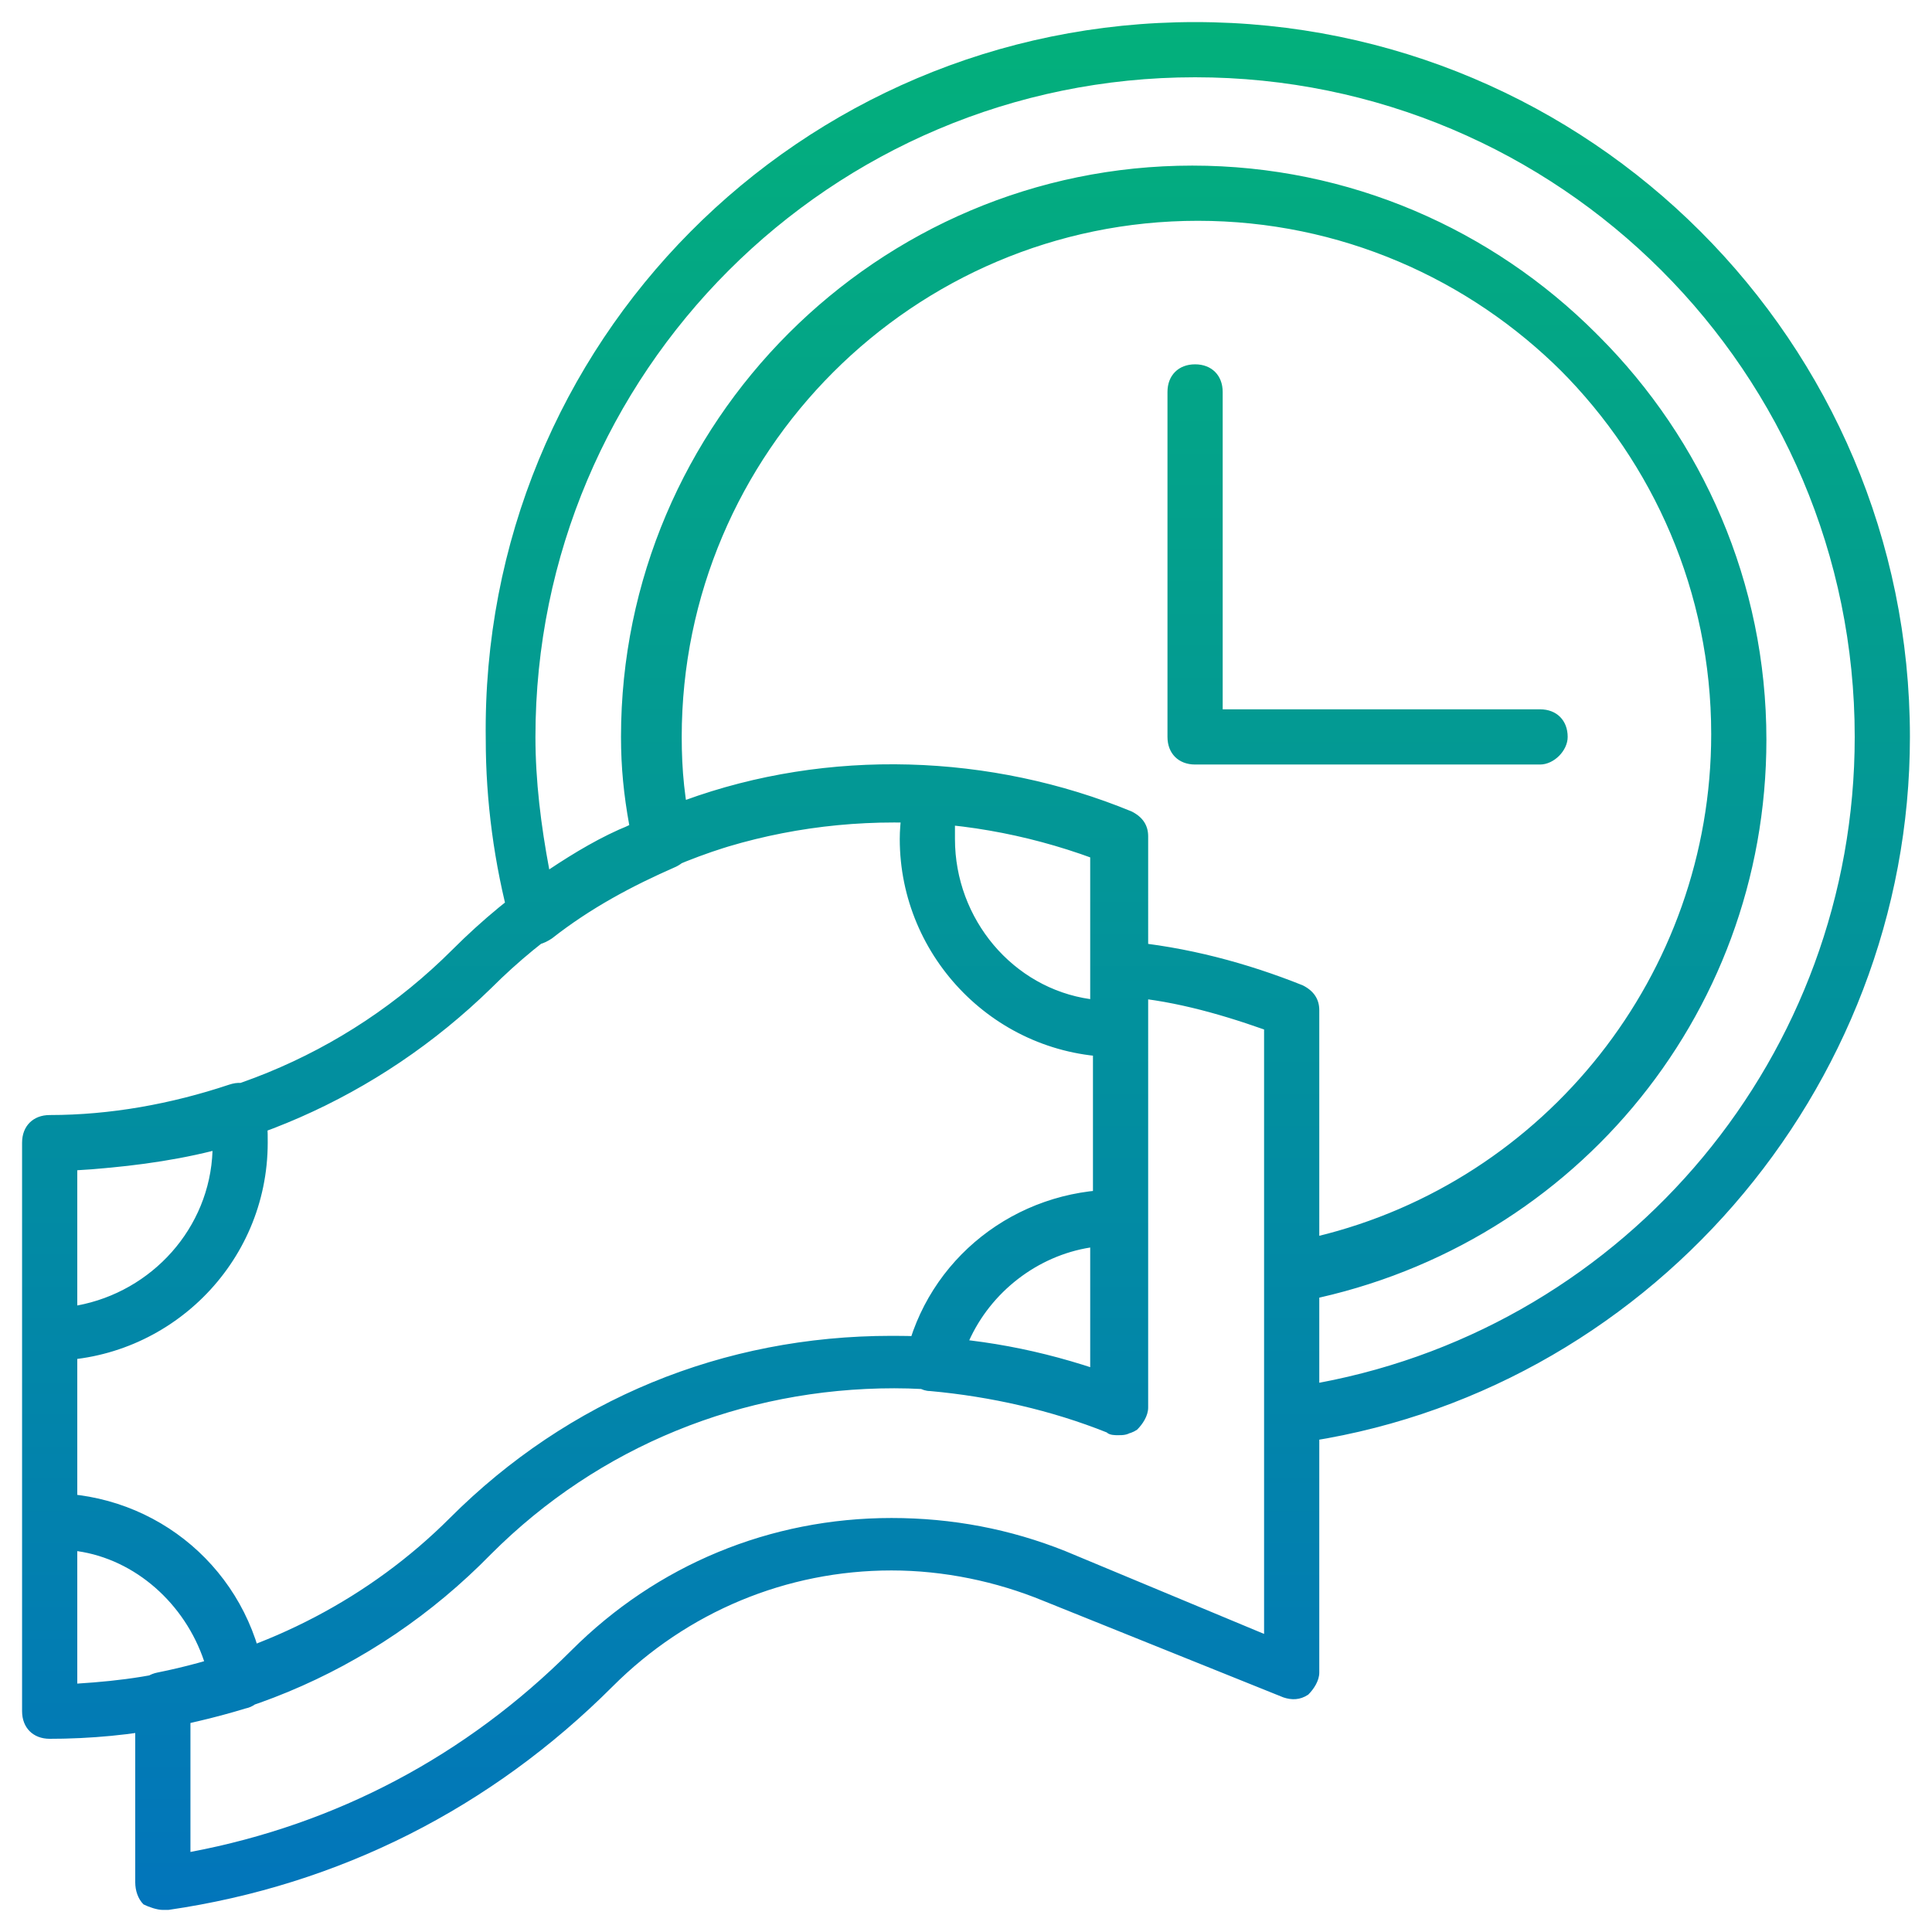
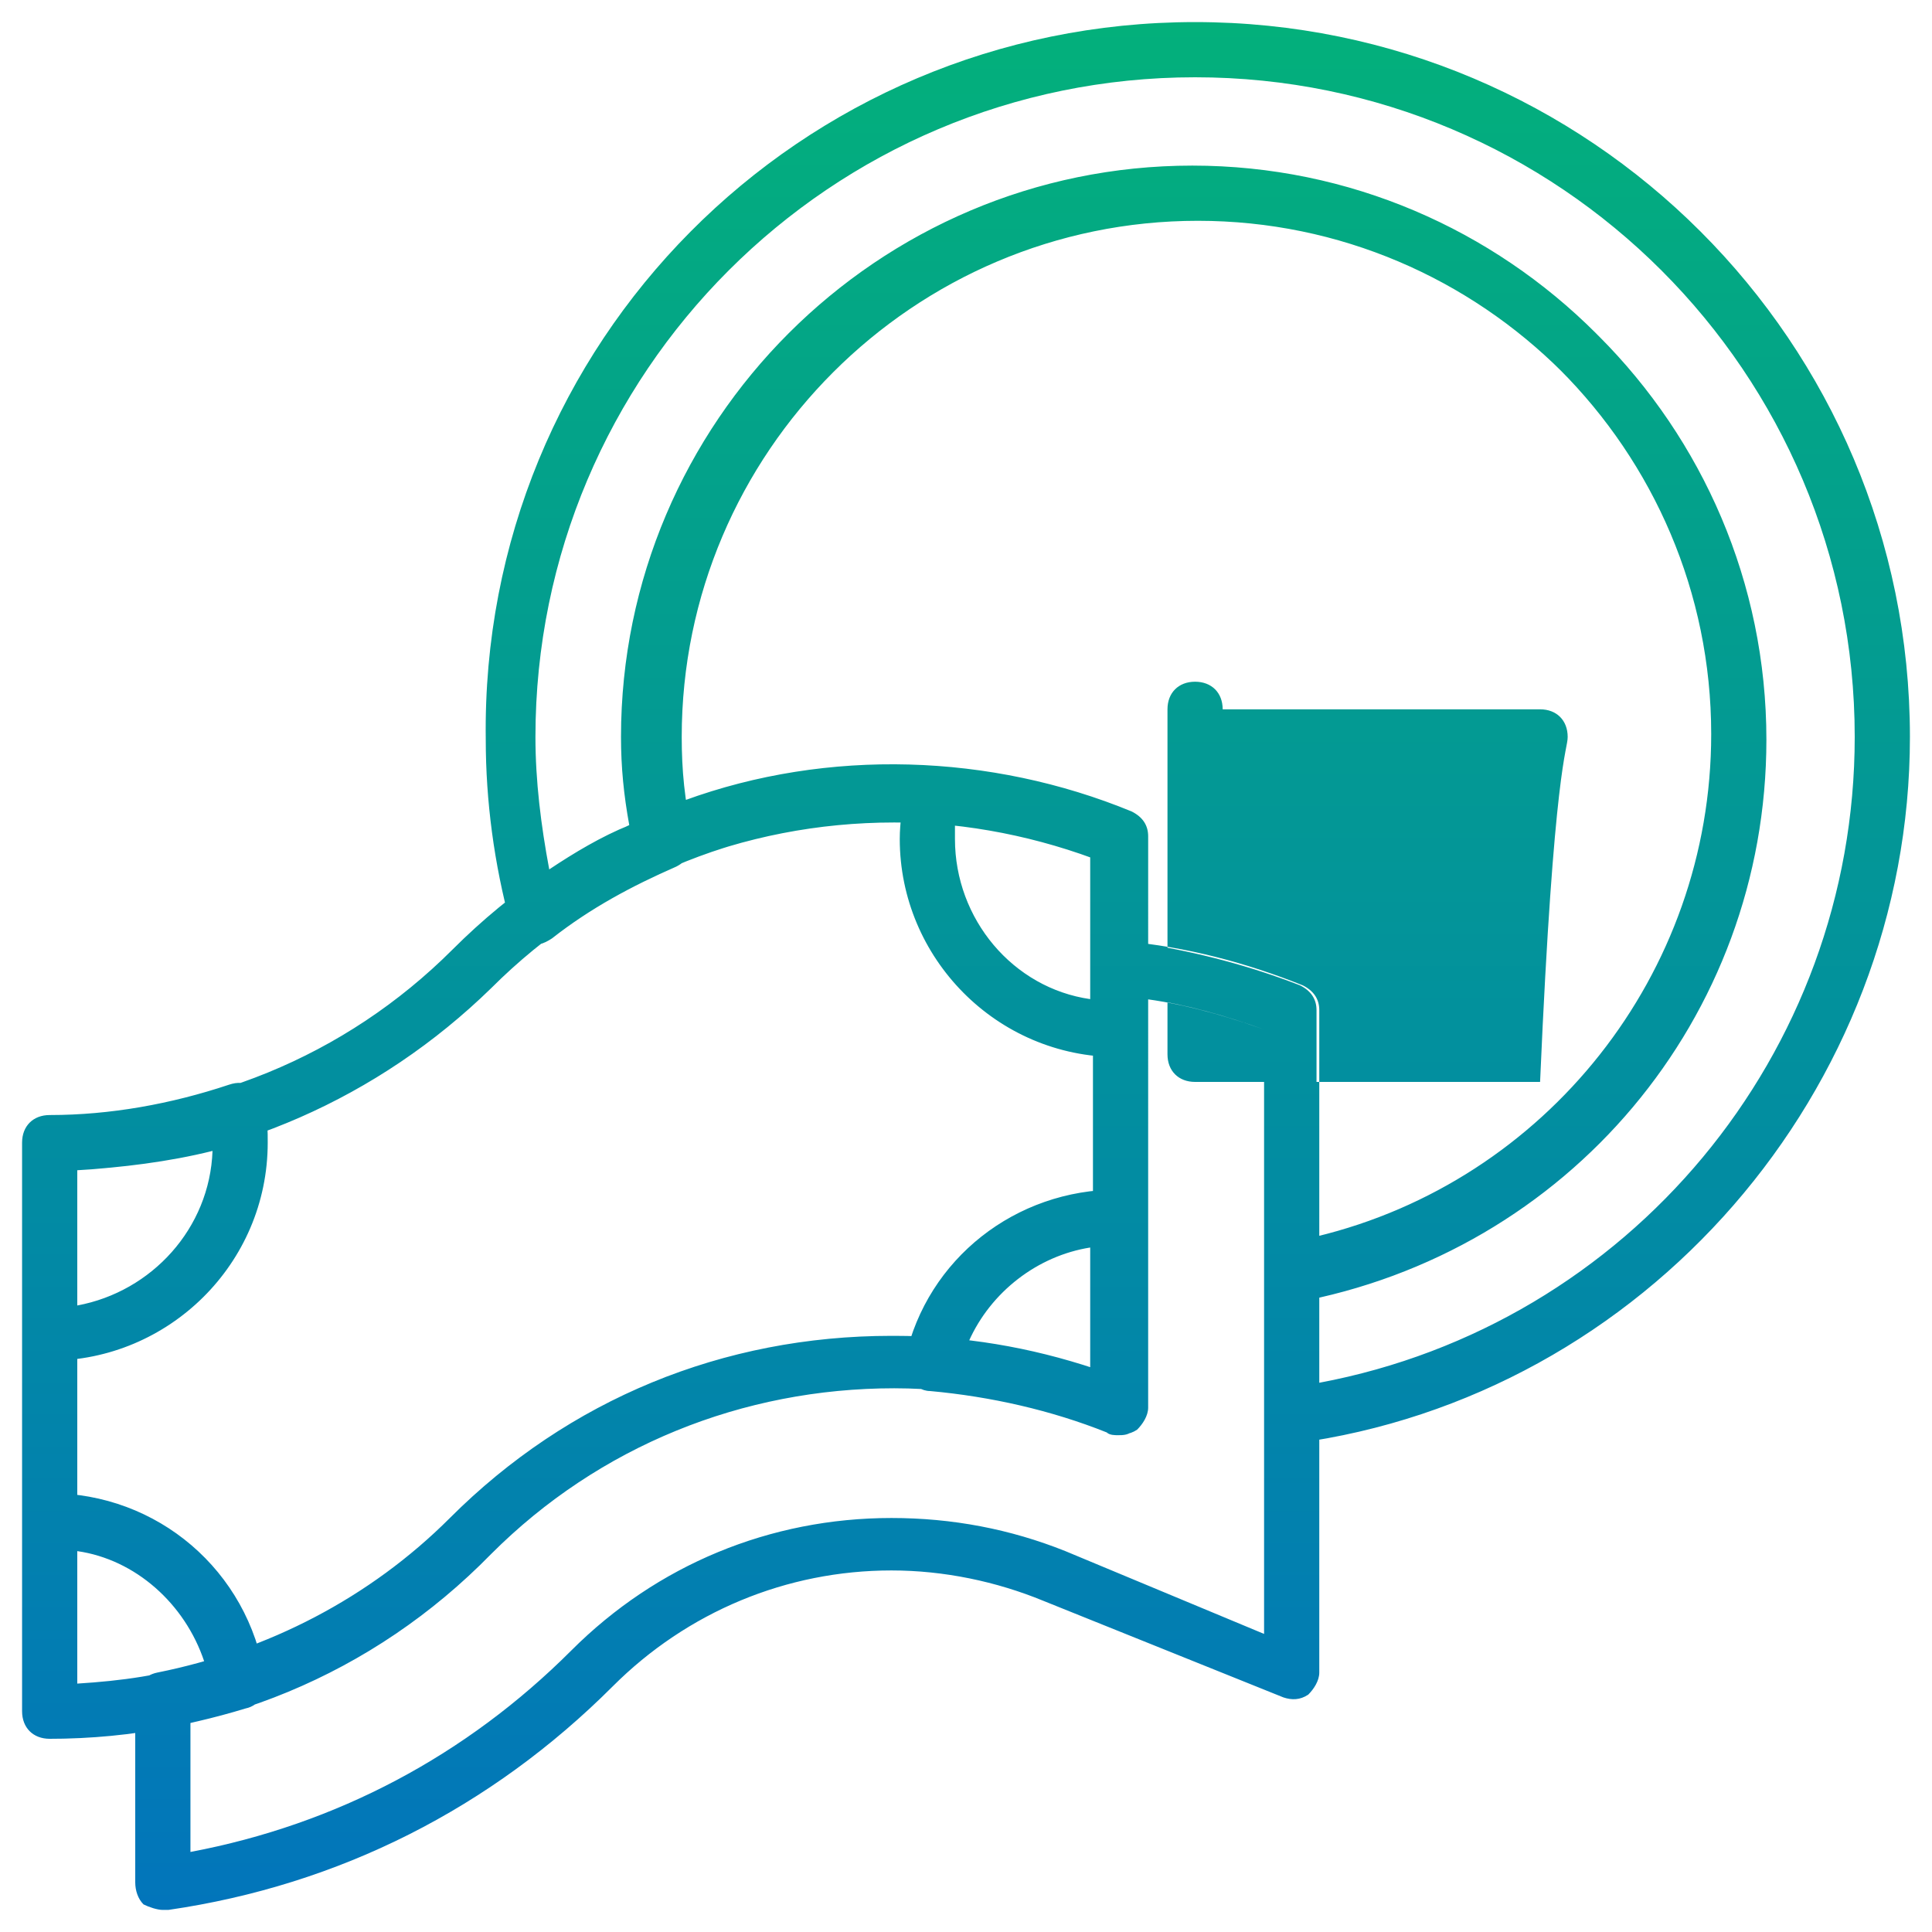
<svg xmlns="http://www.w3.org/2000/svg" id="Layer_1" x="0px" y="0px" width="70px" height="70px" viewBox="0 0 70 70" style="enable-background:new 0 0 70 70;" xml:space="preserve">
  <style type="text/css">
	.st0{fill:url(#SVGID_1_);}
</style>
  <linearGradient id="SVGID_1_" gradientUnits="userSpaceOnUse" x1="35" y1="0.751" x2="35" y2="69.249">
    <stop offset="0" style="stop-color:#03B07B" />
    <stop offset="1" style="stop-color:#0275BB" />
  </linearGradient>
-   <path class="st0" d="M1.8,63c-0.6,0-1-0.4-1-1V41.4c0-0.6,0.4-1,1-1c5.5,0,10.7-2.1,14.6-6c4.3-4.3,9.9-6.6,16-6.6  c3,0,5.9,0.6,8.6,1.7c0.4,0.2,0.6,0.5,0.6,0.9V51c0,0.3-0.2,0.6-0.4,0.8c-0.3,0.2-0.6,0.2-0.9,0.1c-2.5-1-5.2-1.6-7.9-1.6  c-5.5,0-10.7,2.1-14.6,6C13.5,60.7,7.8,63,1.8,63z M2.8,42.4V61c5.1-0.2,9.9-2.4,13.6-6c4.3-4.3,9.9-6.6,16-6.6  c2.5,0,4.9,0.4,7.3,1.2V31.1c-2.3-0.9-4.8-1.3-7.3-1.3c-5.5,0-10.7,2.1-14.6,6C13.7,39.8,8.4,42.1,2.8,42.4z M40.5,52  c-0.1,0-0.3,0-0.4-0.1c-2-0.8-4.2-1.3-6.4-1.5c-0.3,0-0.6-0.2-0.7-0.4c-0.2-0.2-0.2-0.5-0.2-0.8c0.8-3.6,4-6.1,7.7-6.1  c0.6,0,1,0.4,1,1V51c0,0.3-0.2,0.6-0.4,0.8C40.9,52,40.7,52,40.5,52z M35.1,48.6c1.5,0.2,3,0.5,4.4,1v-4.4  C37.6,45.5,35.9,46.8,35.1,48.6z M40.5,38.3c-4.4,0-7.9-3.6-7.9-7.9c0-0.6,0.1-1.2,0.2-1.8c0.1-0.5,0.5-0.8,1-0.8  c2.5,0.2,4.9,0.7,7.1,1.6c0.4,0.2,0.6,0.5,0.6,0.9v6.9C41.5,37.9,41.1,38.3,40.5,38.3z M34.6,29.9c0,0.2,0,0.3,0,0.5  c0,2.9,2.1,5.4,4.9,5.8v-5.2C38,30.5,36.3,30.1,34.6,29.9z M1.8,49.3c-0.6,0-1-0.4-1-1v-6.9c0-0.6,0.4-1,1-1c2.2,0,4.4-0.4,6.5-1.1  c0.3-0.1,0.6-0.1,0.8,0.1c0.3,0.2,0.4,0.4,0.5,0.7c0.1,0.5,0.1,0.9,0.1,1.3C9.7,45.8,6.1,49.3,1.8,49.3z M2.8,42.4v4.9  c2.7-0.5,4.8-2.8,4.9-5.6C6.1,42.1,4.4,42.3,2.8,42.4z M1.8,63c-0.6,0-1-0.4-1-1v-6.9c0-0.6,0.4-1,1-1c3.9,0,7.2,2.8,7.8,6.7  c0.1,0.5-0.2,1-0.7,1.1C6.6,62.6,4.2,63,1.8,63z M2.8,56.2V61c1.6-0.1,3.1-0.3,4.6-0.8C6.7,58.1,4.9,56.5,2.8,56.2z M56.8,26.7  c0-0.6-0.4-1-1-1H44.3V14.2c0-0.6-0.4-1-1-1s-1,0.4-1,1v12.5c0,0.6,0.4,1,1,1h12.5C56.3,27.7,56.8,27.2,56.8,26.7z M46.8,47.1  c-0.2,0-0.5-0.1-0.6-0.2c-0.2-0.2-0.4-0.5-0.4-0.8v-8.8c-1.7-0.6-3.5-1.1-5.3-1.2c-0.5,0-0.9-0.5-0.9-1v-4  c-4.9-1.8-10.3-1.8-15.2,0.3c-0.3,0.1-0.6,0.1-0.9,0c-0.3-0.1-0.5-0.4-0.5-0.7c-0.3-1.4-0.4-2.7-0.4-3.9c0-11.4,9.3-20.7,20.7-20.7  c11.4,0,20.7,9.3,20.7,20.7c0,10.1-7.2,18.6-17.1,20.4C46.9,47.1,46.8,47.1,46.8,47.1z M41.5,34.2c1.9,0.3,3.8,0.8,5.6,1.5  c0.4,0.2,0.6,0.5,0.6,0.9v8.2c8.3-2,14.3-9.5,14.3-18.2c0-10.3-8.4-18.7-18.7-18.7c-10.3,0-18.7,8.4-18.7,18.7  c0,0.8,0.1,1.6,0.2,2.4c5.2-1.9,11.1-1.7,16.2,0.4c0.4,0.2,0.6,0.5,0.6,0.9V34.2z M46.8,52.3c-0.2,0-0.5-0.1-0.7-0.2  c-0.2-0.2-0.3-0.5-0.3-0.8v-5.2c0-0.5,0.3-0.9,0.8-1c9-1.6,15.5-9.3,15.5-18.4c0-10.3-8.4-18.7-18.7-18.7  c-10.3,0-18.7,8.4-18.7,18.7c0,1.2,0.1,2.3,0.4,3.6c0.1,0.5-0.2,0.9-0.6,1.1c-1.6,0.7-3.1,1.5-4.5,2.6c-0.3,0.2-0.6,0.3-0.9,0.2  c-0.3-0.1-0.6-0.4-0.6-0.7c-0.6-2.2-0.9-4.5-0.9-6.7C17.4,12.4,29,0.8,43.3,0.8s25.9,11.6,25.9,25.9c0,12.8-9.6,23.9-22.3,25.6  C46.9,52.3,46.8,52.3,46.8,52.3z M47.8,46.9v3.2C59,48,67.2,38.2,67.2,26.7c0-13.2-10.7-23.9-23.9-23.9c-13.2,0-23.9,10.7-23.9,23.9  c0,1.6,0.2,3.2,0.5,4.8c0.9-0.6,1.9-1.2,2.9-1.6c-0.2-1.1-0.3-2.1-0.3-3.2c0-11.4,9.3-20.7,20.7-20.7c11.4,0,20.7,9.3,20.7,20.7  C64.1,36.5,57.3,44.8,47.8,46.9z M5.9,69.2c-0.2,0-0.5-0.1-0.7-0.2c-0.2-0.2-0.3-0.5-0.3-0.8v-6.6c0-0.5,0.3-0.9,0.8-1  c4-0.8,7.7-2.7,10.6-5.6c4.3-4.3,9.9-6.6,16-6.6c2.5,0,4.9,0.4,7.3,1.2V35.1c0-0.3,0.1-0.5,0.3-0.7c0.2-0.2,0.5-0.3,0.8-0.3  c2.3,0.2,4.5,0.8,6.5,1.6c0.4,0.2,0.6,0.5,0.6,0.9v24c0,0.3-0.2,0.6-0.4,0.8c-0.3,0.2-0.6,0.2-0.9,0.1L37.8,58  c-1.7-0.7-3.6-1.1-5.5-1.1c-3.8,0-7.4,1.5-10.1,4.2c-4.4,4.4-9.9,7.2-16.1,8.1C6,69.2,6,69.2,5.9,69.2z M6.9,62.4v4.7  c5.3-1,10-3.5,13.8-7.3c3.1-3.1,7.2-4.8,11.6-4.8c2.2,0,4.3,0.4,6.3,1.2l7.2,3V37.3c-1.4-0.5-2.8-0.9-4.2-1.1V51  c0,0.3-0.2,0.6-0.4,0.8c-0.3,0.2-0.6,0.2-0.9,0.1c-2.5-1-5.2-1.6-7.9-1.6c-5.5,0-10.7,2.1-14.6,6C14.7,59.4,11,61.5,6.9,62.4z" />
+   <path class="st0" d="M1.8,63c-0.6,0-1-0.4-1-1V41.4c0-0.6,0.4-1,1-1c5.5,0,10.7-2.1,14.6-6c4.3-4.3,9.9-6.6,16-6.6  c3,0,5.9,0.6,8.6,1.7c0.4,0.2,0.6,0.5,0.6,0.9V51c0,0.3-0.2,0.6-0.4,0.8c-0.3,0.2-0.6,0.2-0.9,0.1c-2.5-1-5.2-1.6-7.9-1.6  c-5.5,0-10.7,2.1-14.6,6C13.5,60.7,7.8,63,1.8,63z M2.8,42.4V61c5.1-0.2,9.9-2.4,13.6-6c4.3-4.3,9.9-6.6,16-6.6  c2.5,0,4.9,0.4,7.3,1.2V31.1c-2.3-0.9-4.8-1.3-7.3-1.3c-5.5,0-10.7,2.1-14.6,6C13.7,39.8,8.4,42.1,2.8,42.4z M40.5,52  c-0.1,0-0.3,0-0.4-0.1c-2-0.8-4.2-1.3-6.4-1.5c-0.3,0-0.6-0.2-0.7-0.4c-0.2-0.2-0.2-0.5-0.2-0.8c0.8-3.6,4-6.1,7.7-6.1  c0.6,0,1,0.4,1,1V51c0,0.3-0.2,0.6-0.4,0.8C40.9,52,40.7,52,40.5,52z M35.1,48.6c1.5,0.2,3,0.5,4.4,1v-4.4  C37.6,45.5,35.9,46.8,35.1,48.6z M40.5,38.3c-4.4,0-7.9-3.6-7.9-7.9c0-0.6,0.1-1.2,0.2-1.8c0.1-0.5,0.5-0.8,1-0.8  c2.5,0.2,4.9,0.7,7.1,1.6c0.4,0.2,0.6,0.5,0.6,0.9v6.9C41.5,37.9,41.1,38.3,40.5,38.3z M34.6,29.9c0,0.2,0,0.3,0,0.5  c0,2.9,2.1,5.4,4.9,5.8v-5.2C38,30.5,36.3,30.1,34.6,29.9z M1.8,49.3c-0.6,0-1-0.4-1-1v-6.9c0-0.6,0.4-1,1-1c2.2,0,4.4-0.4,6.5-1.1  c0.3-0.1,0.6-0.1,0.8,0.1c0.3,0.2,0.4,0.4,0.5,0.7c0.1,0.5,0.1,0.9,0.1,1.3C9.7,45.8,6.1,49.3,1.8,49.3z M2.8,42.4v4.9  c2.7-0.5,4.8-2.8,4.9-5.6C6.1,42.1,4.4,42.3,2.8,42.4z M1.8,63c-0.6,0-1-0.4-1-1v-6.9c0-0.6,0.4-1,1-1c3.9,0,7.2,2.8,7.8,6.7  c0.1,0.5-0.2,1-0.7,1.1C6.6,62.6,4.2,63,1.8,63z M2.8,56.2V61c1.6-0.1,3.1-0.3,4.6-0.8C6.7,58.1,4.9,56.5,2.8,56.2z M56.8,26.7  c0-0.6-0.4-1-1-1H44.3c0-0.6-0.4-1-1-1s-1,0.4-1,1v12.5c0,0.6,0.4,1,1,1h12.5C56.3,27.7,56.8,27.2,56.8,26.7z M46.8,47.1  c-0.2,0-0.5-0.1-0.6-0.2c-0.2-0.2-0.4-0.5-0.4-0.8v-8.8c-1.7-0.6-3.5-1.1-5.3-1.2c-0.5,0-0.9-0.5-0.9-1v-4  c-4.9-1.8-10.3-1.8-15.2,0.3c-0.3,0.1-0.6,0.1-0.9,0c-0.3-0.1-0.5-0.4-0.5-0.7c-0.3-1.4-0.4-2.7-0.4-3.9c0-11.4,9.3-20.7,20.7-20.7  c11.4,0,20.7,9.3,20.7,20.7c0,10.1-7.2,18.6-17.1,20.4C46.9,47.1,46.8,47.1,46.8,47.1z M41.5,34.2c1.9,0.3,3.8,0.8,5.6,1.5  c0.4,0.2,0.6,0.5,0.6,0.9v8.2c8.3-2,14.3-9.5,14.3-18.2c0-10.3-8.4-18.7-18.7-18.7c-10.3,0-18.7,8.4-18.7,18.7  c0,0.8,0.1,1.6,0.2,2.4c5.2-1.9,11.1-1.7,16.2,0.4c0.4,0.2,0.6,0.5,0.6,0.9V34.2z M46.8,52.3c-0.2,0-0.5-0.1-0.7-0.2  c-0.2-0.2-0.3-0.5-0.3-0.8v-5.2c0-0.5,0.3-0.9,0.8-1c9-1.6,15.5-9.3,15.5-18.4c0-10.3-8.4-18.7-18.7-18.7  c-10.3,0-18.7,8.4-18.7,18.7c0,1.2,0.1,2.3,0.4,3.6c0.1,0.5-0.2,0.9-0.6,1.1c-1.6,0.7-3.1,1.5-4.5,2.6c-0.3,0.2-0.6,0.3-0.9,0.2  c-0.3-0.1-0.6-0.4-0.6-0.7c-0.6-2.2-0.9-4.5-0.9-6.7C17.4,12.4,29,0.8,43.3,0.8s25.9,11.6,25.9,25.9c0,12.8-9.6,23.9-22.3,25.6  C46.9,52.3,46.8,52.3,46.8,52.3z M47.8,46.9v3.2C59,48,67.2,38.2,67.2,26.7c0-13.2-10.7-23.9-23.9-23.9c-13.2,0-23.9,10.7-23.9,23.9  c0,1.6,0.2,3.2,0.5,4.8c0.9-0.6,1.9-1.2,2.9-1.6c-0.2-1.1-0.3-2.1-0.3-3.2c0-11.4,9.3-20.7,20.7-20.7c11.4,0,20.7,9.3,20.7,20.7  C64.1,36.5,57.3,44.8,47.8,46.9z M5.9,69.2c-0.2,0-0.5-0.1-0.7-0.2c-0.2-0.2-0.3-0.5-0.3-0.8v-6.6c0-0.5,0.3-0.9,0.8-1  c4-0.8,7.7-2.7,10.6-5.6c4.3-4.3,9.9-6.6,16-6.6c2.5,0,4.9,0.4,7.3,1.2V35.1c0-0.3,0.1-0.5,0.3-0.7c0.2-0.2,0.5-0.3,0.8-0.3  c2.3,0.2,4.5,0.8,6.5,1.6c0.4,0.2,0.6,0.5,0.6,0.9v24c0,0.3-0.2,0.6-0.4,0.8c-0.3,0.2-0.6,0.2-0.9,0.1L37.8,58  c-1.7-0.7-3.6-1.1-5.5-1.1c-3.8,0-7.4,1.5-10.1,4.2c-4.4,4.4-9.9,7.2-16.1,8.1C6,69.2,6,69.2,5.9,69.2z M6.9,62.4v4.7  c5.3-1,10-3.5,13.8-7.3c3.1-3.1,7.2-4.8,11.6-4.8c2.2,0,4.3,0.4,6.3,1.2l7.2,3V37.3c-1.4-0.5-2.8-0.9-4.2-1.1V51  c0,0.3-0.2,0.6-0.4,0.8c-0.3,0.2-0.6,0.2-0.9,0.1c-2.5-1-5.2-1.6-7.9-1.6c-5.5,0-10.7,2.1-14.6,6C14.7,59.4,11,61.5,6.9,62.4z" />
</svg>